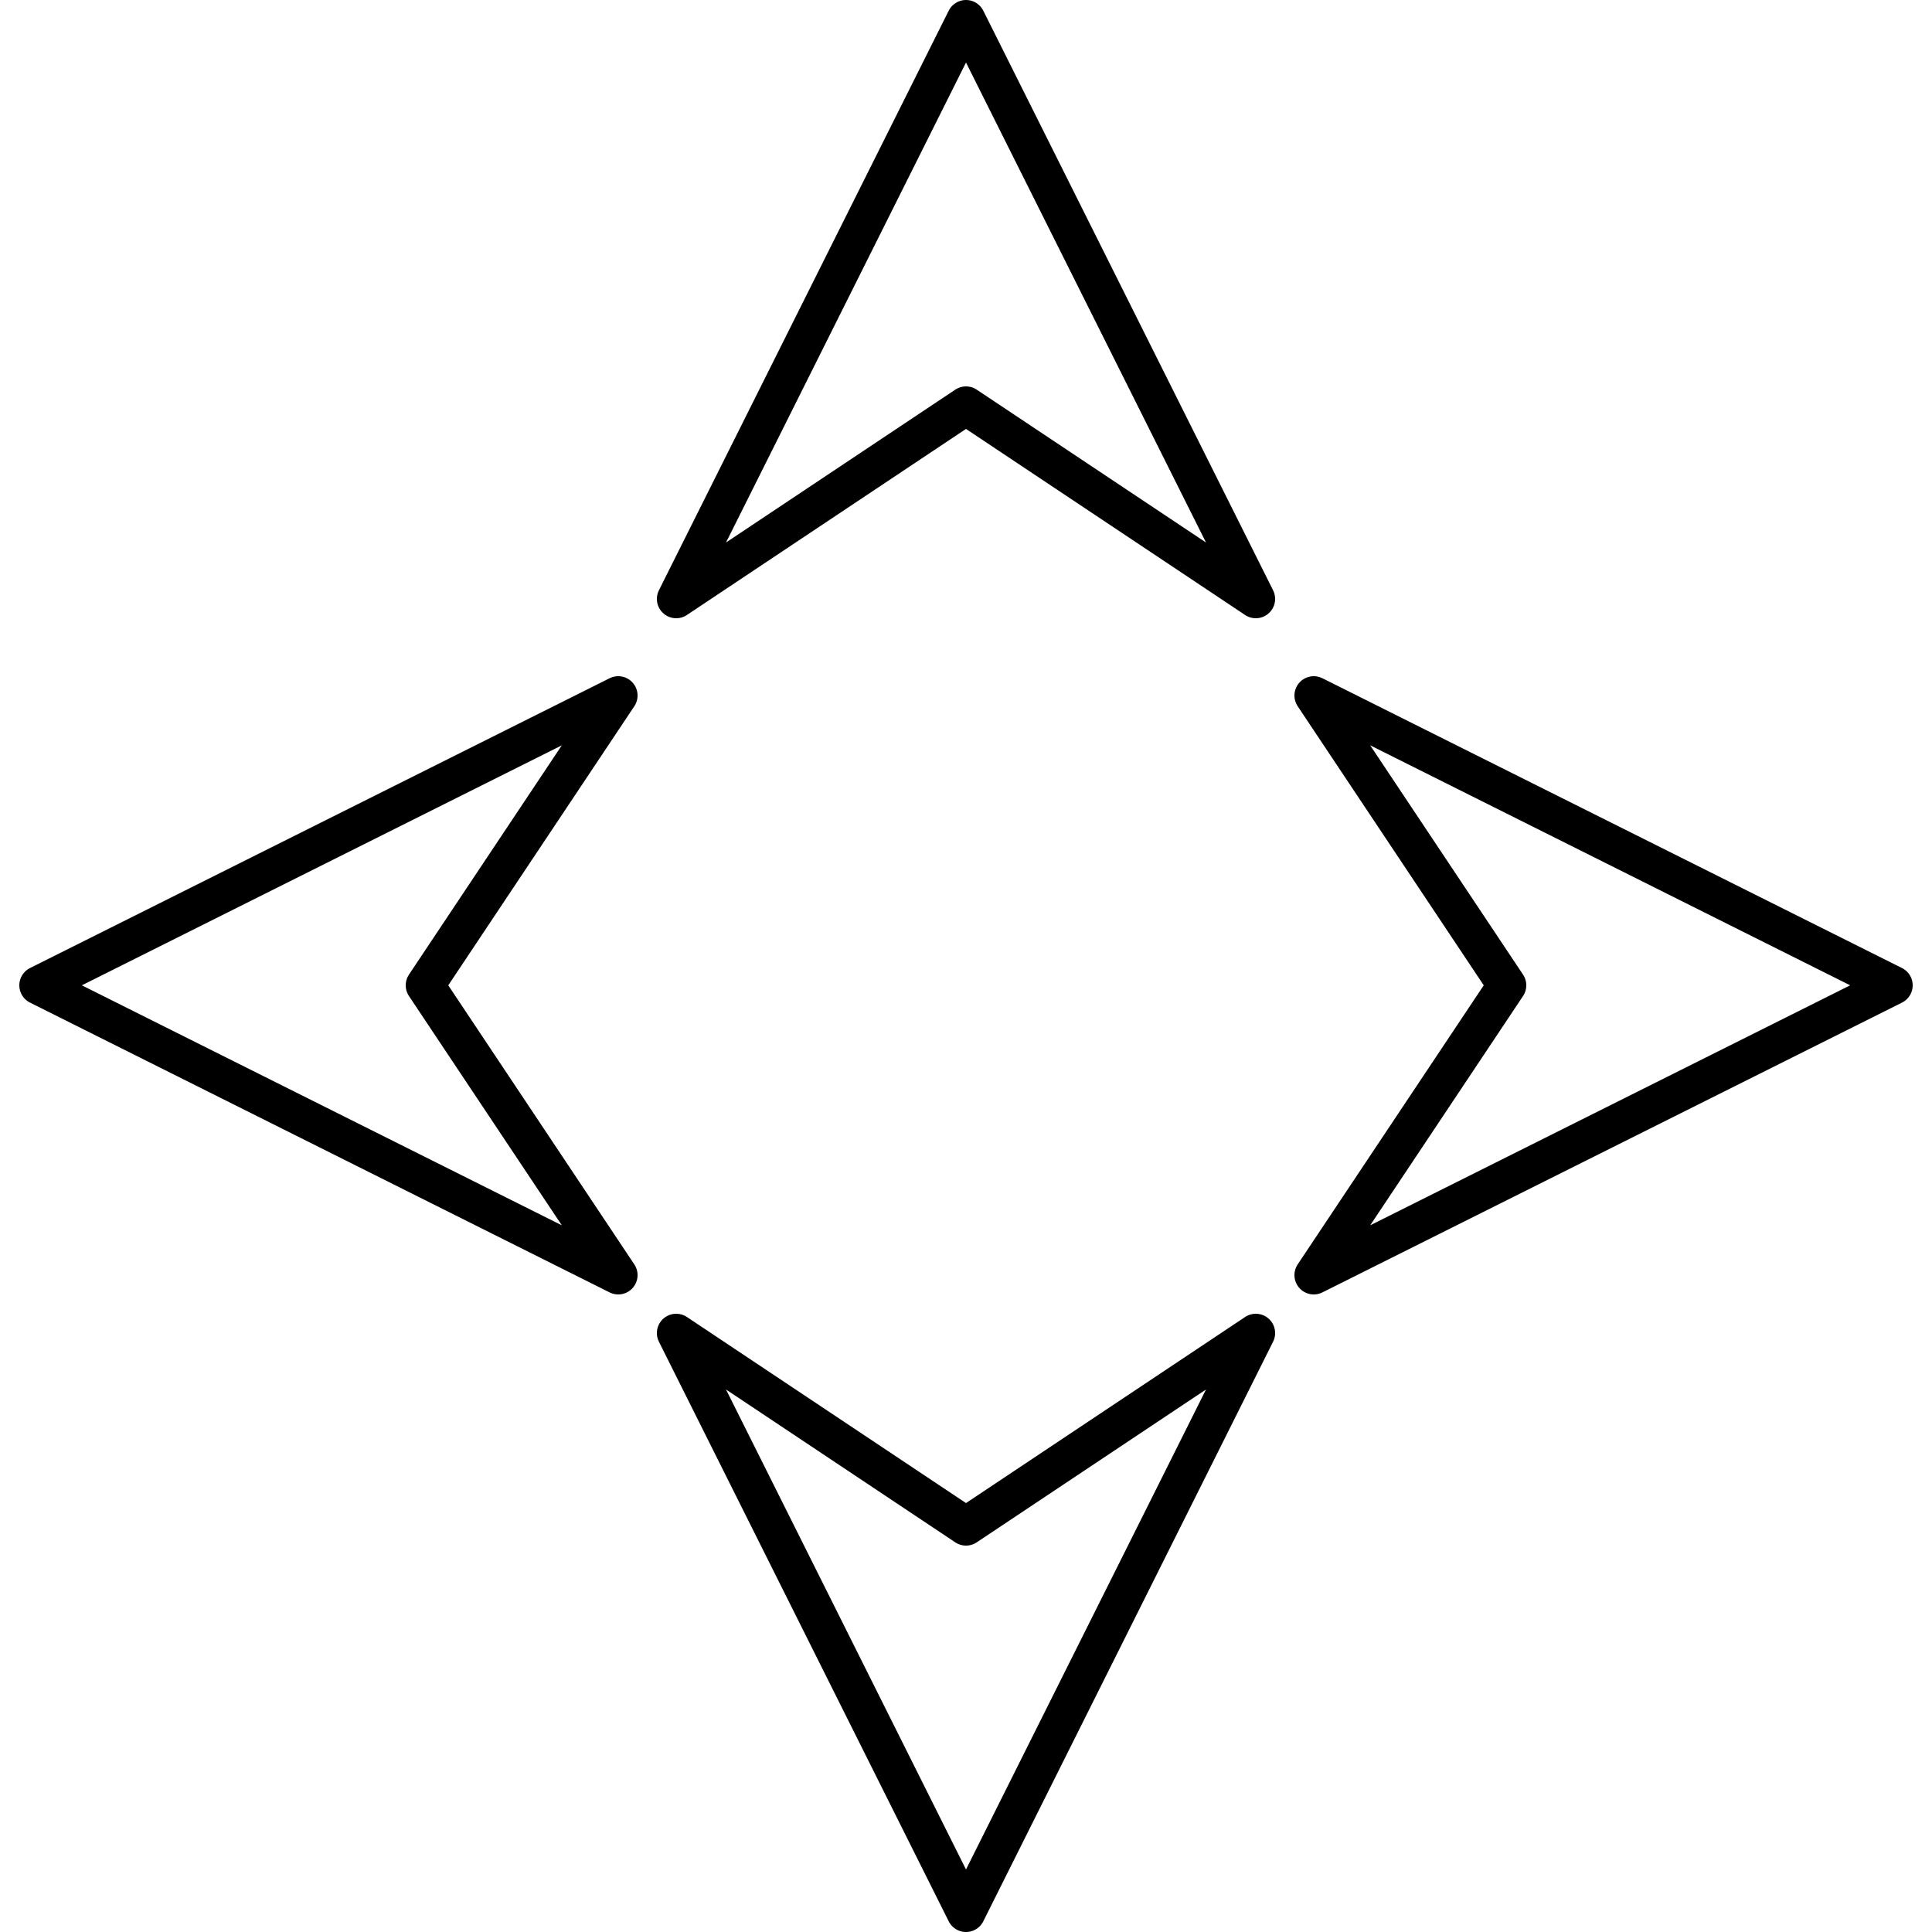
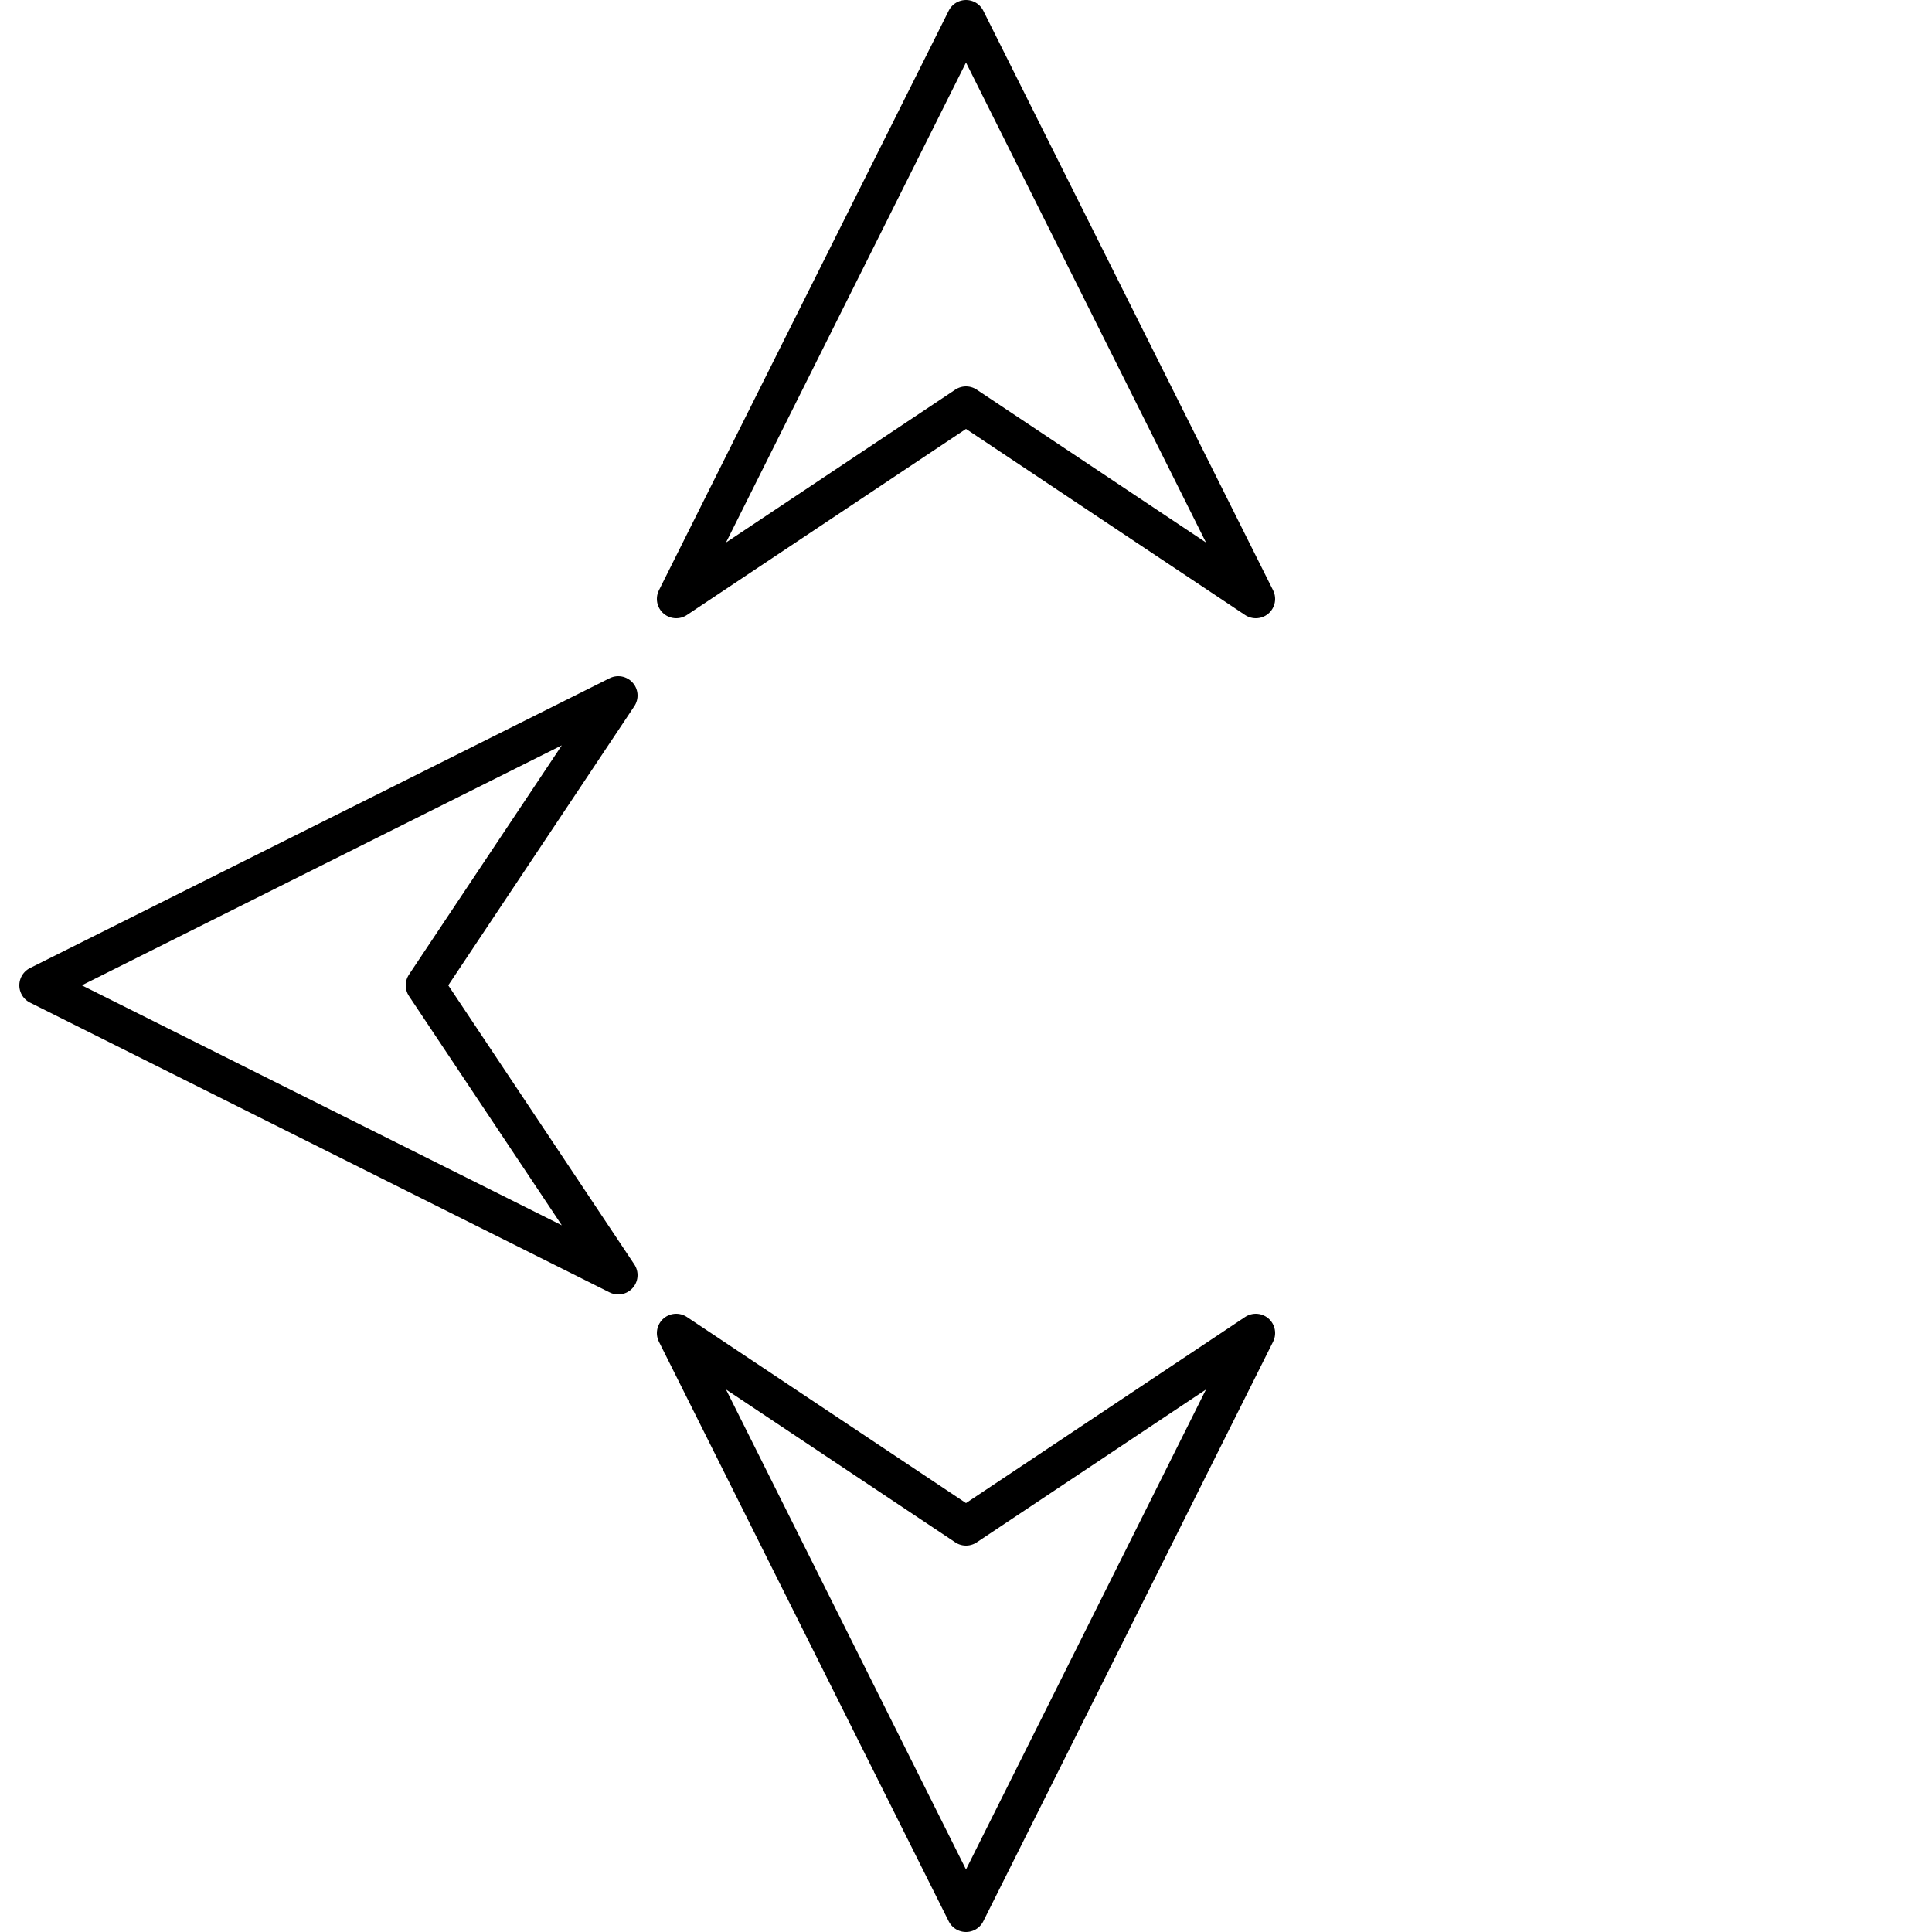
<svg xmlns="http://www.w3.org/2000/svg" version="1.0" viewBox="0 0 100 100">
  <g transform="translate(-102 -176.36)" fill="none" stroke="#000" stroke-linecap="round" stroke-linejoin="round" stroke-width="2">
    <path d="m137 207.36 15-30 15 30-15-10-15 10z" />
    <path d="m134 242.36-30-15 30-15-10 15 10 15z" />
-     <path d="m170 212.36 30 15-30 15 10-15-10-15z" />
    <path d="m167 245.36-15 30-15-30 15 10 15-10z" />
  </g>
</svg>